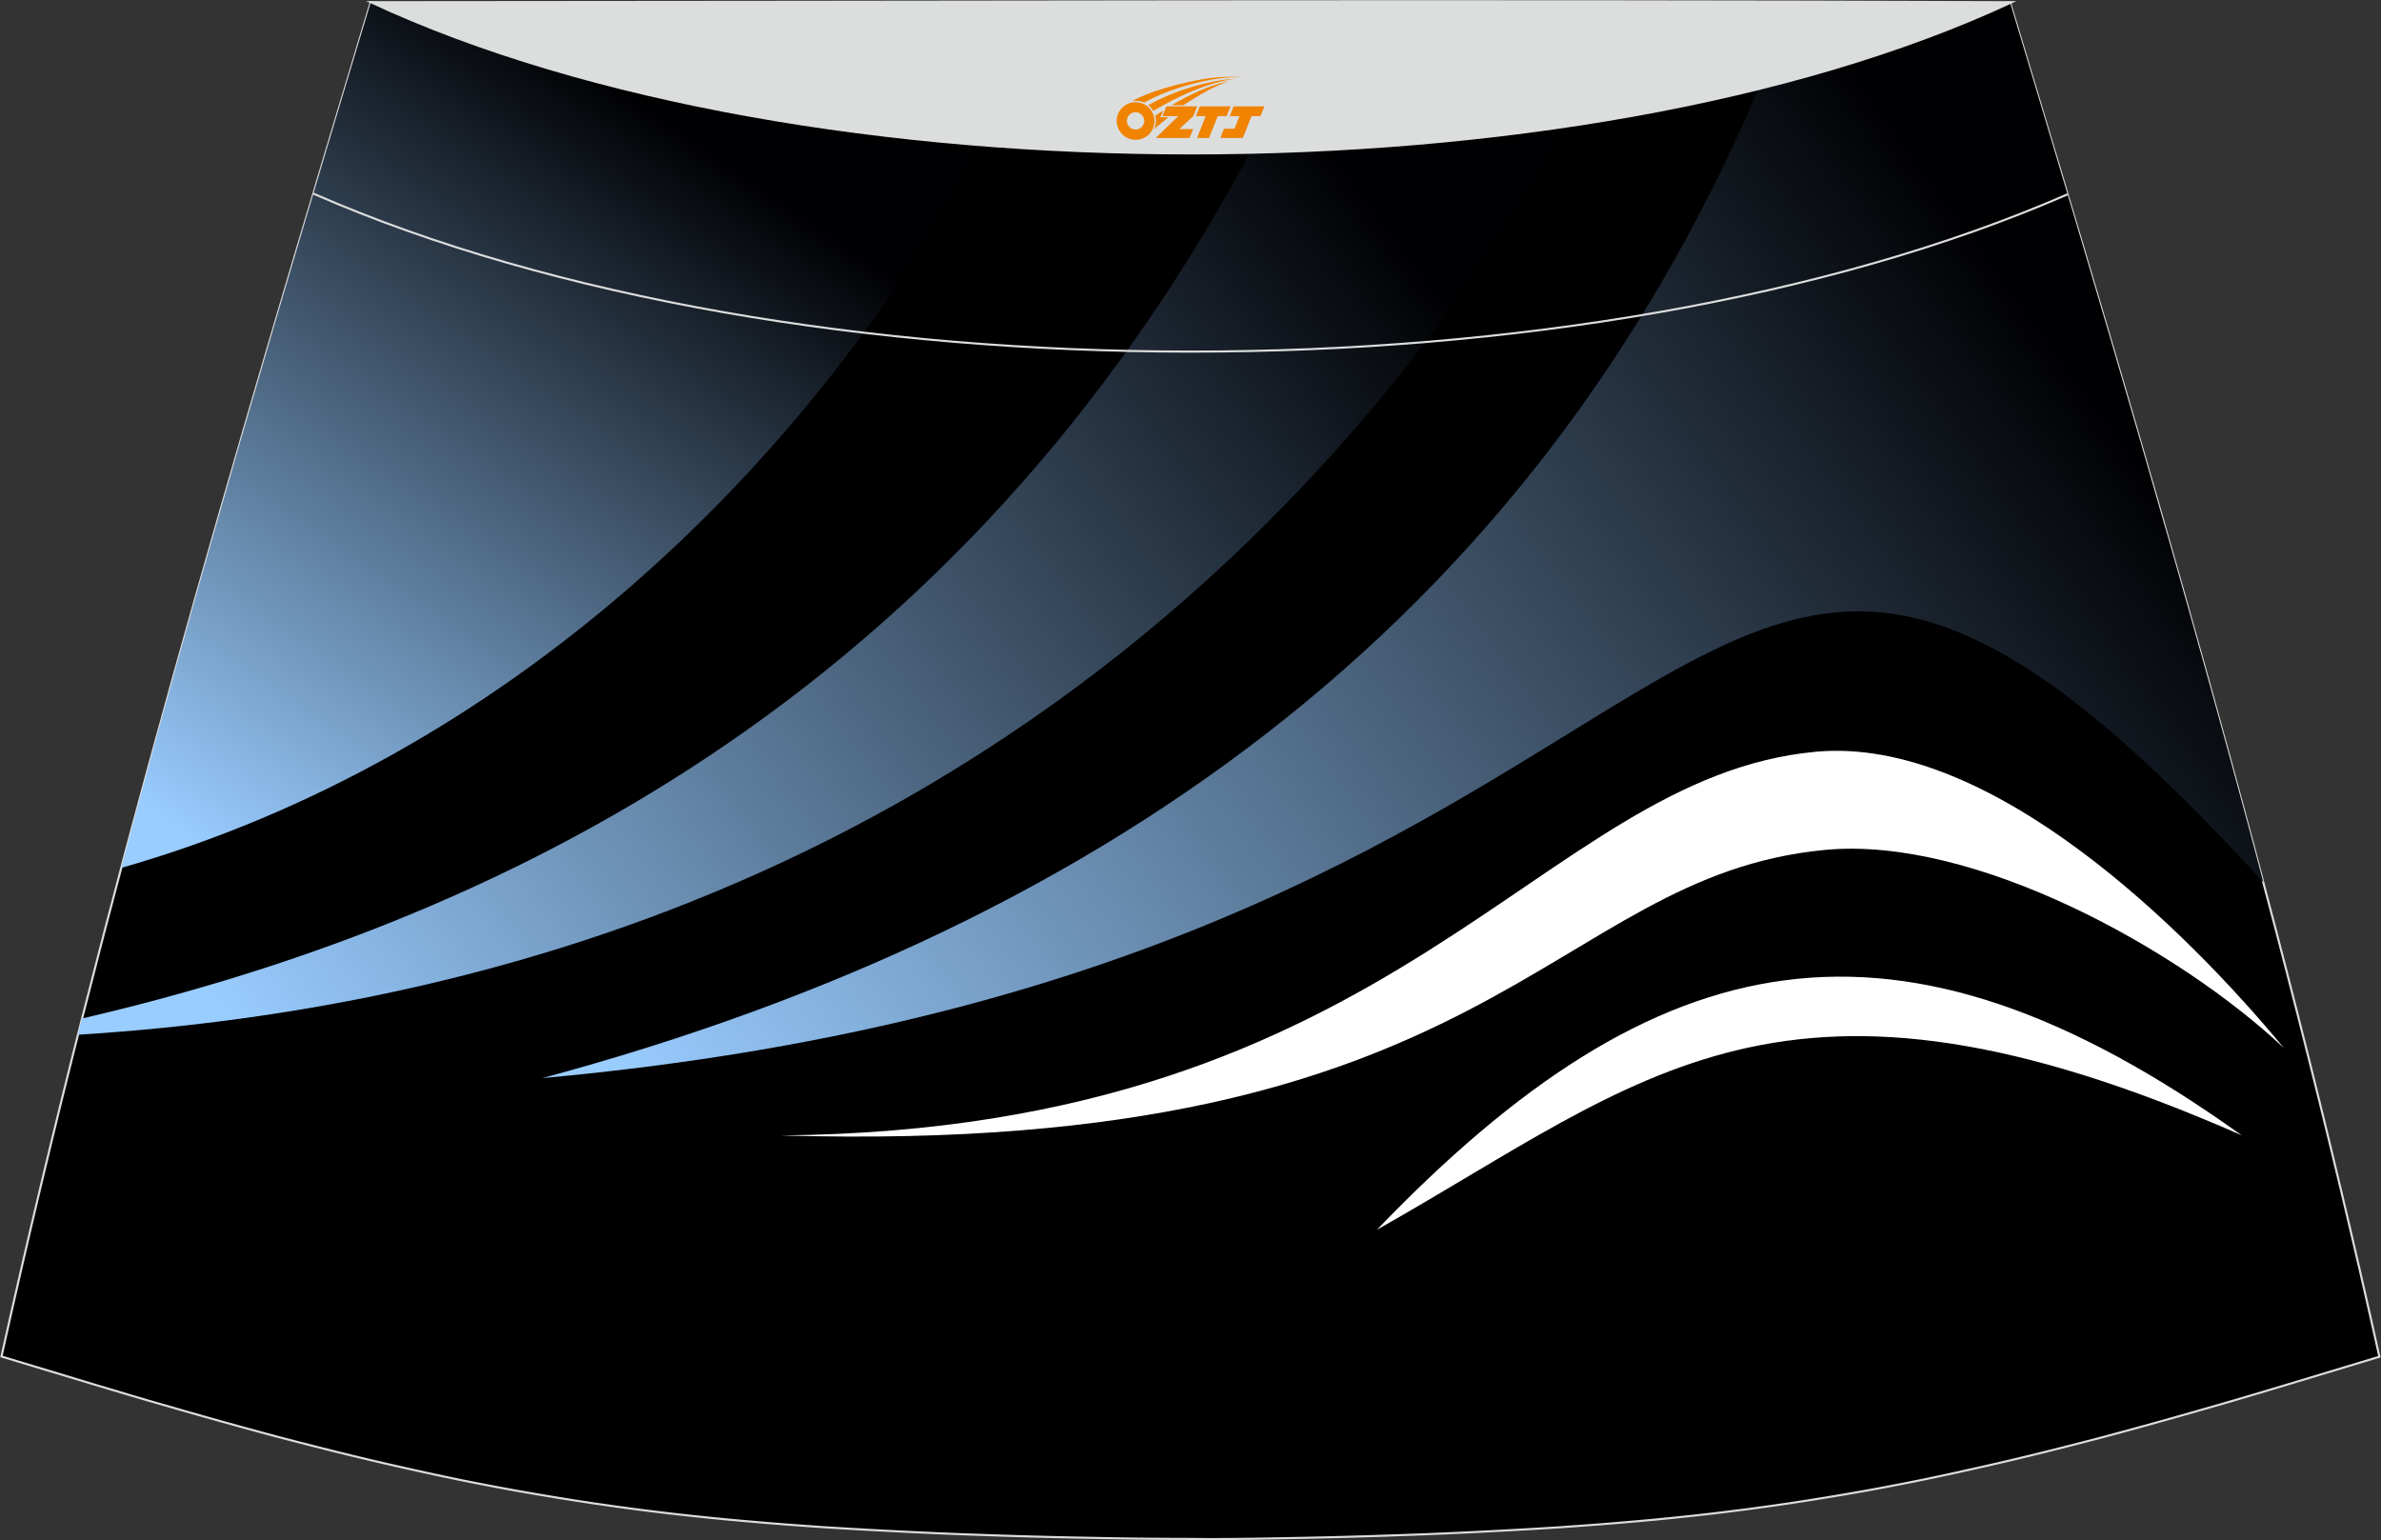
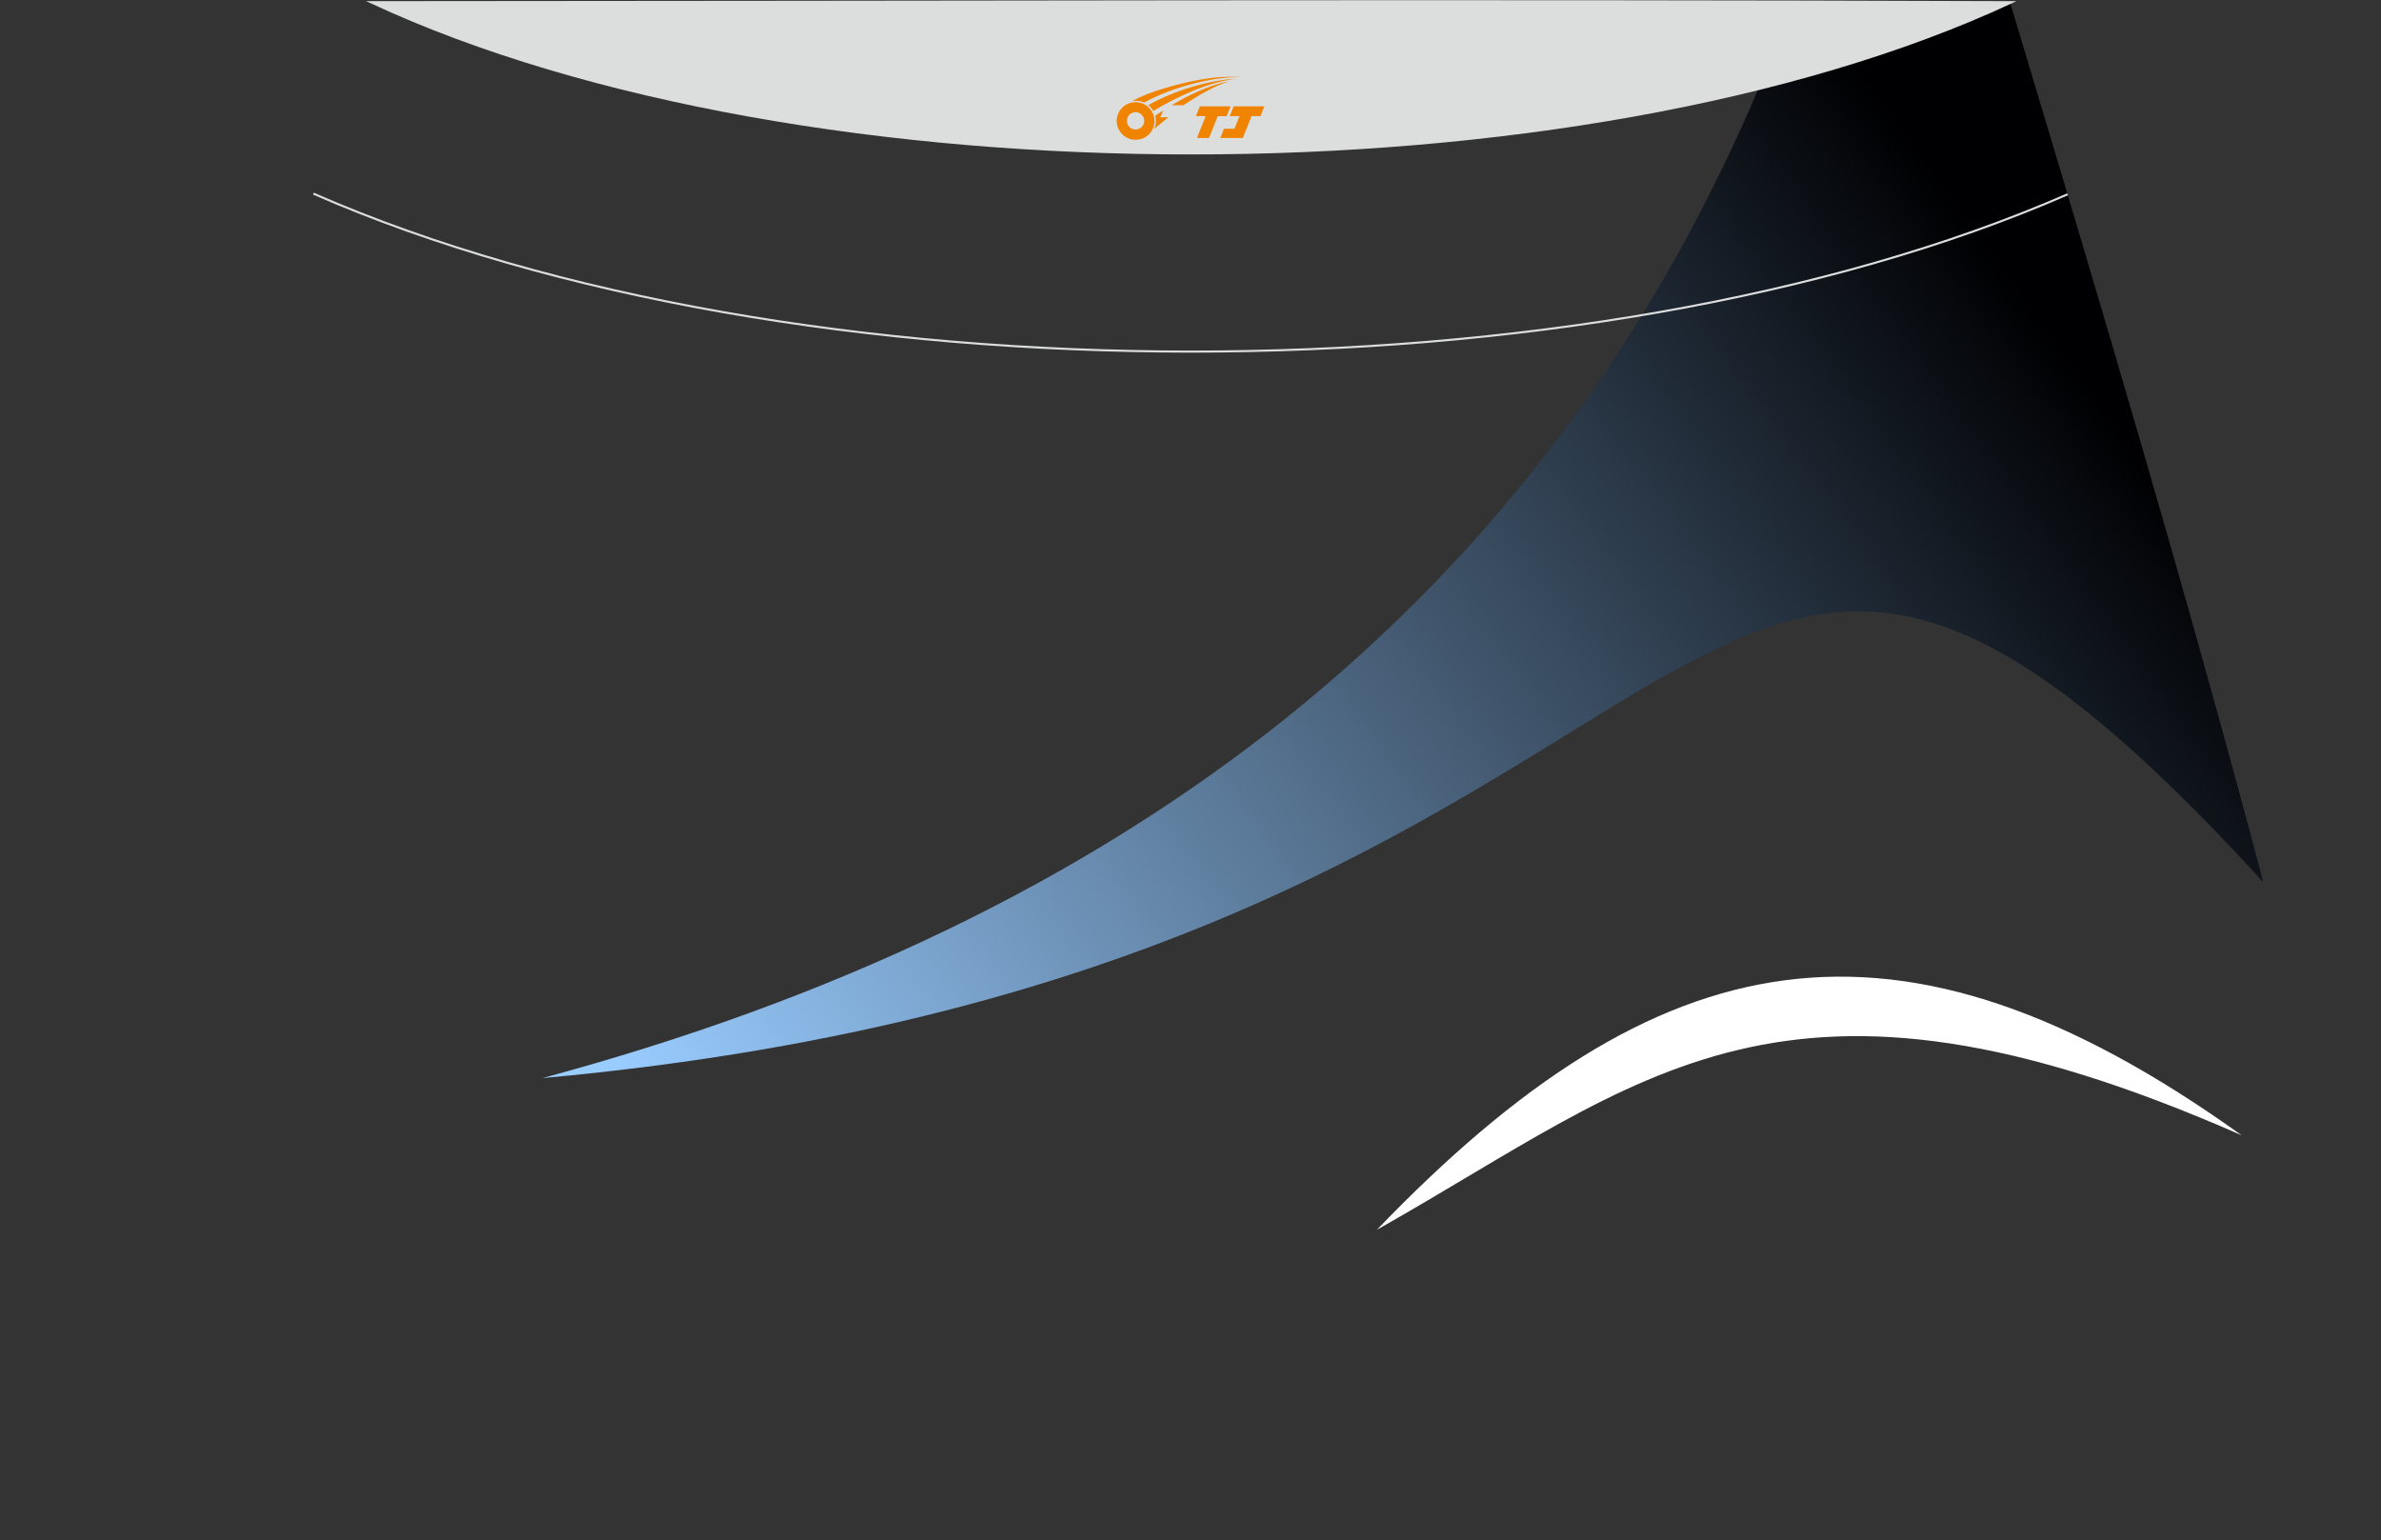
<svg xmlns="http://www.w3.org/2000/svg" version="1.1" id="图层_1" x="0px" y="0px" width="387.08px" height="250.4px" viewBox="0 0 387.08 250.4" enable-background="new 0 0 387.08 250.4" xml:space="preserve">
  <rect x="0" y="0" width="387.08" height="250.4" fill="#333333" stroke="none" />
  <g>
-     <path fill="#000001" stroke="#DCDDDD" stroke-width="0.341" stroke-miterlimit="22.926" d="M193.52,250.19L193.52,250.19   l-3.16-0.01l-3.16-0.02l-3.16-0.03l-3.16-0.05l-3.16-0.06l-3.16-0.06l-3.16-0.07l-3.16-0.08l-3.16-0.09l-3.16-0.1l-3.16-0.11   l-3.11-0.11l-3.11-0.13l-3.11-0.14l-3.11-0.15l-3.11-0.16l-3.11-0.17l-3.11-0.18l-3.11-0.19l-3.11-0.22l-3.14-0.23l-3.14-0.25   l-3.13-0.27l-3.13-0.28l-3.13-0.31l-3.13-0.33l-3.13-0.35l-3.13-0.38l-3.11-0.4l-3.07-0.42l-3.06-0.44l-3.06-0.47l-3.06-0.49   l-3.05-0.51l-3.05-0.53l-3.05-0.56l-3.05-0.58l-3.03-0.6l-3.02-0.63l-3.02-0.65l-3.01-0.67l-3.01-0.68l-3.01-0.7l-3-0.72l-3-0.74   l-3.01-0.76l-3.01-0.77l-3-0.78l-3-0.81l-3-0.82l-2.99-0.83l-2.99-0.84l-2.99-0.85l-2.99-0.86l-2.99-0.86l-2.98-0.88l-2.98-0.89   l-2.98-0.89l-2.98-0.9l-2.98-0.9l-2.98-0.9l-2.98-0.9l-2.98-0.9C16.76,146.09,38.03,74.26,60.28,0.36   c106.77,29.51,159.7,29.51,266.47,0c22.25,73.91,43.53,145.73,60.07,220.21l-2.98,0.9l-2.98,0.9l-2.98,0.9l-2.98,0.9l-2.98,0.9   l-2.98,0.89l-2.98,0.89l-2.98,0.88l-2.99,0.86l-2.99,0.86l-2.99,0.85l-2.99,0.84l-3,0.83l-3,0.82l-3,0.81l-3,0.78l-3.01,0.77   l-3.01,0.76l-3,0.74l-3,0.72l-3.01,0.7l-3.01,0.68l-3.01,0.67l-3.02,0.65l-3.02,0.63l-3.03,0.6l-3.03,0.58l-3.05,0.56l-3.05,0.53   l-3.05,0.51l-3.06,0.49l-3.06,0.47l-3.06,0.44l-3.07,0.42l-3.11,0.4l-3.11,0.38l-3.13,0.35l-3.13,0.33l-3.13,0.31l-3.13,0.28   l-3.14,0.27l-3.14,0.25l-3.14,0.23l-3.11,0.22l-3.11,0.19l-3.11,0.18l-3.11,0.17l-3.11,0.16l-3.11,0.15l-3.11,0.14l-3.11,0.13   l-3.11,0.11l-3.16,0.11l-3.16,0.1l-3.16,0.09l-3.16,0.08l-3.16,0.07l-3.16,0.06l-3.16,0.06l-3.16,0.05l-3.16,0.03l-3.16,0.02   L193.52,250.19L193.52,250.19L193.52,250.19z" />
    <linearGradient id="SVGID_1_" gradientUnits="userSpaceOnUse" x1="227.08" y1="609.398" x2="44.944" y2="748.32" gradientTransform="matrix(1 0 0 1 0 -572.111)">
      <stop offset="0" style="stop-color:#000002" />
      <stop offset="1" style="stop-color:#99CCFF" />
    </linearGradient>
-     <path fill="url(#SVGID_1_)" d="M204.55,22.3C156.06,114.68,78.85,150.35,13.34,165.58l-0.67,2.64   c145.57-9.07,215.27-98.2,244.43-151.63C238.68,19.82,221.51,21.72,204.55,22.3z" />
    <linearGradient id="SVGID_2_" gradientUnits="userSpaceOnUse" x1="342.397" y1="638.381" x2="133.053" y2="790.479" gradientTransform="matrix(1 0 0 1 0 -572.111)">
      <stop offset="0" style="stop-color:#000002" />
      <stop offset="1" style="stop-color:#99CCFF" />
    </linearGradient>
    <path fill="url(#SVGID_2_)" d="M287.55,10.37C251.49,98.91,181.15,150.24,88.17,175.27c201.34-18.3,181.52-139.47,279.79-31.82   c-12.63-47.69-26.71-94.95-41.2-143.09C312.85,4.2,299.87,7.53,287.55,10.37z" />
    <linearGradient id="SVGID_3_" gradientUnits="userSpaceOnUse" x1="106.78" y1="590.13" x2="26.743" y2="705.752" gradientTransform="matrix(1 0 0 1 0 -572.111)">
      <stop offset="0" style="stop-color:#000002" />
      <stop offset="1" style="stop-color:#99CCFF" />
    </linearGradient>
-     <path fill="url(#SVGID_3_)" d="M19.71,141.1c61.84-17.67,112.42-64.75,141.41-120.21c-29.91-2.9-61.77-9.74-100.84-20.53   C46.03,47.71,32.18,94.21,19.71,141.1z" />
    <path fill="none" stroke="#DCDDDD" stroke-width="0.341" stroke-miterlimit="22.926" d="M336.13,31.59   c-78.2,34.13-207.09,34.1-285.18-0.11" />
    <path fill="#DCDDDD" stroke="#DCDDDD" stroke-width="0.341" stroke-miterlimit="22.926" d="M327.05,0.36   c-70.39,32.77-196.38,32.77-266.76,0C149.22,0.33,238.11,0.02,327.05,0.36z" />
-     <path fill="#FFFFFF" d="M126.94,184.59c101.15-0.9,123.08-58.12,168.18-62.37c28.56-2.69,60.58,29.29,76.18,48.17   c-17-16.01-50.35-34.56-74.68-32.21C251.45,142.52,243.45,188.08,126.94,184.59z" />
    <path fill="#FFFFFF" d="M223.84,199.93c45.66-47.49,84.45-55.57,140.59-15.36C289.78,151.72,267.47,175.32,223.84,199.93z" />
  </g>
  <g id="图层_x0020_1">
    <path fill="#F08300" d="M181.72,20.69c0.416,1.136,1.472,1.984,2.752,2.032c0.144,0,0.304,0,0.448-0.016h0.016   c0.016,0,0.064,0,0.128-0.016c0.032,0,0.048-0.016,0.08-0.016c0.064-0.016,0.144-0.032,0.224-0.048c0.016,0,0.016,0,0.032,0   c0.192-0.048,0.4-0.112,0.576-0.208c0.192-0.096,0.4-0.224,0.608-0.384c0.672-0.56,1.104-1.408,1.104-2.352   c0-0.224-0.032-0.448-0.08-0.672l0,0C187.56,18.81,187.51,18.64,187.43,18.46C186.96,17.37,185.88,16.61,184.61,16.61C182.92,16.61,181.54,17.98,181.54,19.68C181.54,20.03,181.6,20.37,181.72,20.69L181.72,20.69L181.72,20.69z M186.02,19.71L186.02,19.71C185.99,20.49,185.33,21.09,184.55,21.05C183.76,21.02,183.17,20.37,183.2,19.58c0.032-0.784,0.688-1.376,1.472-1.344   C185.44,18.27,186.05,18.94,186.02,19.71L186.02,19.71z" />
    <polygon fill="#F08300" points="200.05,17.29 ,199.41,18.88 ,197.97,18.88 ,196.55,22.43 ,194.6,22.43 ,196,18.88 ,194.42,18.88    ,195.06,17.29" />
    <path fill="#F08300" d="M202.02,12.56c-1.008-0.096-3.024-0.144-5.056,0.112c-2.416,0.304-5.152,0.912-7.616,1.664   C187.3,14.94,185.43,15.66,184.08,16.43C184.28,16.4,184.47,16.38,184.66,16.38c0.48,0,0.944,0.112,1.36,0.288   C190.12,14.35,197.32,12.3,202.02,12.56L202.02,12.56L202.02,12.56z" />
    <path fill="#F08300" d="M187.49,18.03c4-2.368,8.88-4.672,13.488-5.248c-4.608,0.288-10.224,2-14.288,4.304   C187.01,17.34,187.28,17.66,187.49,18.03C187.49,18.03,187.49,18.03,187.49,18.03z" />
    <polygon fill="#F08300" points="205.54,17.29 ,204.92,18.88 ,203.46,18.88 ,202.05,22.43 ,201.59,22.43 ,200.08,22.43 ,198.39,22.43    ,198.98,20.93 ,200.69,20.93 ,201.51,18.88 ,199.92,18.88 ,200.56,17.29" />
-     <polygon fill="#F08300" points="194.63,17.29 ,193.99,18.88 ,191.7,20.99 ,193.96,20.99 ,193.38,22.43 ,187.89,22.43 ,191.56,18.88    ,188.98,18.88 ,189.62,17.29" />
    <path fill="#F08300" d="M199.91,13.15c-3.376,0.752-6.464,2.192-9.424,3.952h1.888C194.8,15.53,197.14,14.1,199.91,13.15z    M189.11,17.97C188.48,18.35,188.42,18.4,187.81,18.81c0.064,0.256,0.112,0.544,0.112,0.816c0,0.496-0.112,0.976-0.32,1.392   c0.176-0.16,0.32-0.304,0.432-0.4c0.272-0.24,0.768-0.64,1.6-1.296l0.32-0.256H188.63l0,0L189.11,17.97L189.11,17.97L189.11,17.97z" />
  </g>
</svg>